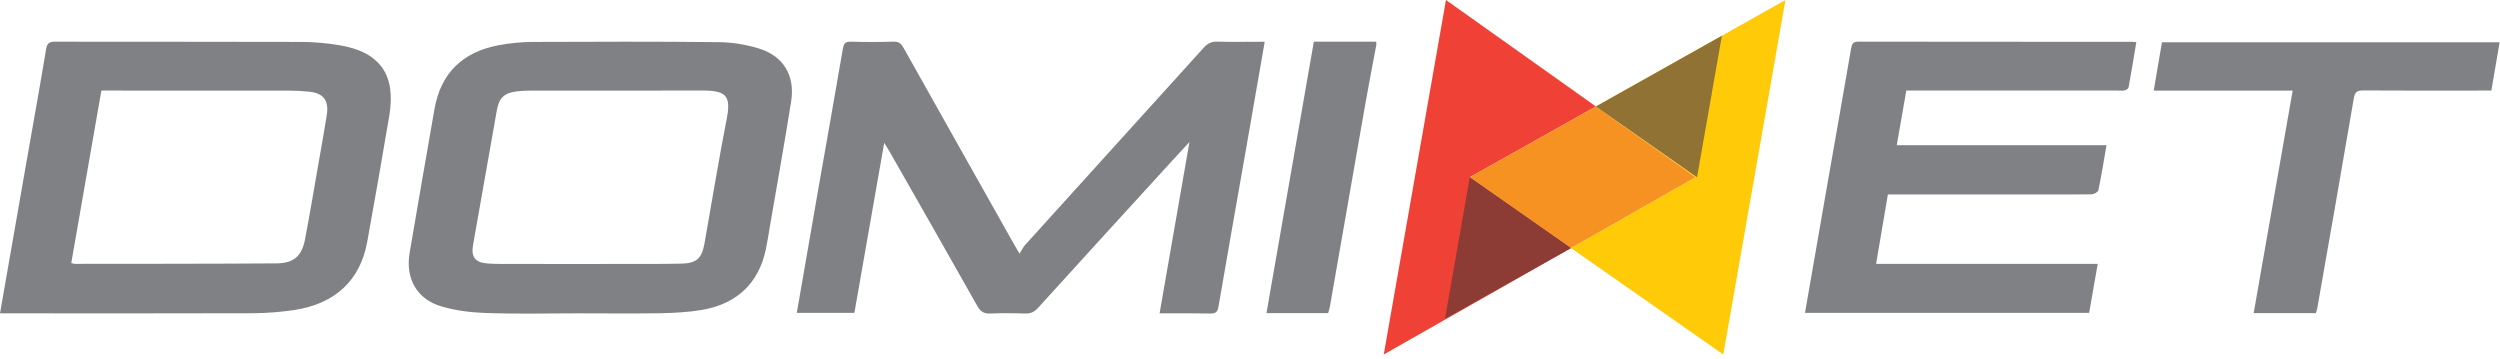
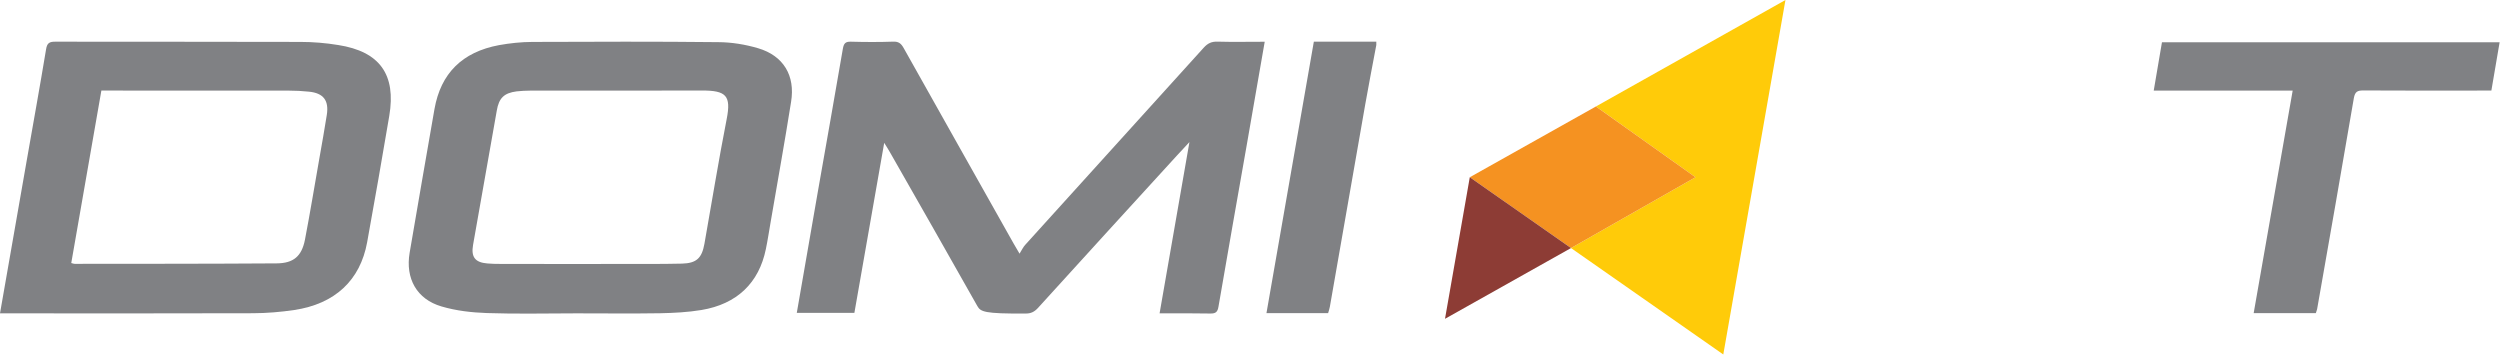
<svg xmlns="http://www.w3.org/2000/svg" width="209px" height="30px" viewBox="0 0 209 30" version="1.1">
  <title>Page 1</title>
  <desc>Created with Sketch.</desc>
  <defs />
  <g id="Page-1" stroke="none" stroke-width="1" fill="none" fill-rule="evenodd">
    <g>
-       <polygon id="Fill-1" fill="#EF4136" points="115.681 29.634 131.335 20.737 122.875 14.817 133.417 8.902 120.883 0" />
      <polygon id="Fill-2" fill="#FFCB09" points="133.418 8.901 141.742 14.817 131.335 20.737 144.067 29.634 149.264 -0" />
      <polygon id="Fill-3" fill="#F59221" points="133.417 8.902 122.875 14.817 131.335 20.737 141.742 14.817" />
      <g id="Group-20" transform="translate(0, 2.834)">
        <path d="M5.957,19.156 C6.117,19.199 6.178,19.223 6.245,19.223 C11.869,19.218 17.499,19.223 23.122,19.184 C24.537,19.176 25.221,18.59 25.493,17.211 C25.929,14.949 26.296,12.683 26.697,10.417 C26.909,9.203 27.132,7.992 27.319,6.783 C27.513,5.563 27.041,4.948 25.827,4.829 C25.271,4.771 24.718,4.742 24.16,4.742 C19.18,4.737 14.198,4.737 9.217,4.737 L8.475,4.737 C7.631,9.577 6.799,14.345 5.957,19.156 L5.957,19.156 Z M7.94676806e-05,23.362 C0.742,19.108 1.469,14.949 2.197,10.797 C2.752,7.627 3.325,4.463 3.851,1.29 C3.932,0.776 4.121,0.646 4.616,0.651 C11.439,0.661 18.265,0.651 25.095,0.67 C26.163,0.67 27.229,0.757 28.276,0.93 C31.746,1.472 33.129,3.393 32.542,6.859 C31.949,10.384 31.329,13.904 30.694,17.417 C30.112,20.606 27.999,22.575 24.599,23.083 C23.456,23.251 22.295,23.348 21.145,23.352 C14.321,23.377 7.498,23.362 0.668,23.362 L7.94676806e-05,23.362 Z" id="Fill-4" fill="#808184" />
        <path d="M48.949,19.238 C49.834,19.238 50.728,19.238 51.615,19.229 C53.42,19.229 55.218,19.247 57.017,19.204 C58.228,19.17 58.676,18.749 58.891,17.543 C59.509,14.071 60.072,10.58 60.751,7.119 C61.135,5.16 60.713,4.728 58.668,4.733 C53.884,4.751 49.102,4.737 44.321,4.742 C43.946,4.742 43.562,4.766 43.196,4.804 C42.143,4.939 41.709,5.361 41.532,6.408 C40.868,10.148 40.209,13.895 39.548,17.639 C39.372,18.652 39.716,19.107 40.738,19.19 C41.096,19.223 41.452,19.229 41.807,19.229 C44.185,19.238 46.562,19.238 48.949,19.238 M48.181,23.362 C45.694,23.362 43.2,23.425 40.713,23.338 C39.439,23.295 38.13,23.146 36.911,22.785 C34.839,22.181 33.882,20.448 34.245,18.301 C34.934,14.292 35.616,10.293 36.322,6.283 C36.849,3.302 38.635,1.516 41.717,0.939 C42.625,0.776 43.569,0.676 44.495,0.671 C49.677,0.651 54.857,0.632 60.043,0.69 C61.159,0.694 62.307,0.882 63.38,1.199 C65.495,1.823 66.497,3.484 66.134,5.683 C65.602,9.045 64.998,12.386 64.425,15.733 C64.293,16.487 64.183,17.235 64.028,17.98 C63.454,20.813 61.612,22.589 58.639,23.083 C57.5,23.271 56.342,23.329 55.195,23.353 C52.853,23.391 50.521,23.362 48.181,23.362" id="Fill-6" fill="#808184" />
        <path d="M115.059,0.93 C114.747,2.591 114.423,4.253 114.129,5.923 C113.141,11.555 112.162,17.187 111.175,22.819 C111.144,22.988 111.084,23.16 111.031,23.343 L105.876,23.343 C107.197,15.776 108.513,8.248 109.837,0.651 L115.059,0.651 L115.059,0.93 Z" id="Fill-8" fill="#808184" />
-         <path d="M105.73,0.656 C105.222,3.58 104.731,6.418 104.234,9.256 C103.446,13.765 102.637,18.277 101.866,22.795 C101.793,23.238 101.643,23.382 101.197,23.377 C99.799,23.348 98.402,23.362 96.941,23.362 C97.768,18.614 98.578,13.936 99.437,9.044 C98.991,9.515 98.676,9.861 98.361,10.202 C94.491,14.436 90.623,18.671 86.769,22.916 C86.473,23.238 86.173,23.386 85.734,23.377 C84.759,23.342 83.779,23.333 82.796,23.377 C82.272,23.401 81.978,23.228 81.706,22.752 C79.288,18.455 76.839,14.178 74.399,9.894 C74.28,9.678 74.146,9.476 73.92,9.107 C73.074,13.952 72.253,18.614 71.426,23.324 L66.611,23.324 C67.202,19.92 67.782,16.554 68.373,13.183 C69.074,9.203 69.78,5.222 70.464,1.237 C70.541,0.796 70.678,0.637 71.135,0.651 C72.313,0.684 73.493,0.69 74.669,0.647 C75.124,0.628 75.332,0.805 75.539,1.17 C78.594,6.619 81.663,12.06 84.726,17.504 C84.847,17.716 84.969,17.927 85.233,18.373 C85.424,18.071 85.534,17.822 85.713,17.63 C90.689,12.136 95.664,6.648 100.634,1.15 C100.966,0.785 101.288,0.632 101.776,0.647 C103.062,0.684 104.349,0.656 105.73,0.656" id="Fill-10" fill="#808184" />
-         <path d="M150.897,23.324 C151.495,19.91 152.073,16.544 152.662,13.173 C153.362,9.188 154.067,5.207 154.753,1.223 C154.821,0.834 154.913,0.647 155.373,0.647 C163.002,0.661 170.633,0.656 178.26,0.661 C178.351,0.661 178.434,0.67 178.597,0.69 C178.387,1.957 178.181,3.215 177.952,4.459 C177.935,4.569 177.762,4.69 177.637,4.718 C177.452,4.766 177.24,4.737 177.043,4.737 L160.224,4.737 L159.367,4.737 C159.103,6.25 158.841,7.729 158.569,9.303 L176.104,9.303 C175.873,10.619 175.679,11.853 175.426,13.073 C175.391,13.221 175.058,13.404 174.857,13.413 C173.209,13.433 171.571,13.423 169.92,13.423 L158.638,13.423 L157.827,13.423 C157.503,15.344 157.173,17.245 156.842,19.223 L175.37,19.223 C175.124,20.631 174.89,21.96 174.652,23.324 L150.897,23.324 Z" id="Fill-12" fill="#808184" />
+         <path d="M105.73,0.656 C105.222,3.58 104.731,6.418 104.234,9.256 C103.446,13.765 102.637,18.277 101.866,22.795 C101.793,23.238 101.643,23.382 101.197,23.377 C99.799,23.348 98.402,23.362 96.941,23.362 C97.768,18.614 98.578,13.936 99.437,9.044 C98.991,9.515 98.676,9.861 98.361,10.202 C94.491,14.436 90.623,18.671 86.769,22.916 C86.473,23.238 86.173,23.386 85.734,23.377 C82.272,23.401 81.978,23.228 81.706,22.752 C79.288,18.455 76.839,14.178 74.399,9.894 C74.28,9.678 74.146,9.476 73.92,9.107 C73.074,13.952 72.253,18.614 71.426,23.324 L66.611,23.324 C67.202,19.92 67.782,16.554 68.373,13.183 C69.074,9.203 69.78,5.222 70.464,1.237 C70.541,0.796 70.678,0.637 71.135,0.651 C72.313,0.684 73.493,0.69 74.669,0.647 C75.124,0.628 75.332,0.805 75.539,1.17 C78.594,6.619 81.663,12.06 84.726,17.504 C84.847,17.716 84.969,17.927 85.233,18.373 C85.424,18.071 85.534,17.822 85.713,17.63 C90.689,12.136 95.664,6.648 100.634,1.15 C100.966,0.785 101.288,0.632 101.776,0.647 C103.062,0.684 104.349,0.656 105.73,0.656" id="Fill-10" fill="#808184" />
        <path d="M193.604,23.343 L188.407,23.343 C189.492,17.149 190.572,10.984 191.667,4.743 L180.051,4.743 C180.289,3.354 180.509,2.044 180.74,0.699 L208.968,0.699 C208.744,2.03 208.518,3.335 208.279,4.737 L207.495,4.737 C204.19,4.737 200.877,4.752 197.564,4.728 C197.078,4.728 196.88,4.833 196.782,5.367 C195.782,11.248 194.745,17.115 193.713,22.998 C193.69,23.102 193.648,23.199 193.604,23.343" id="Fill-14" fill="#808184" />
-         <polygon id="Fill-16" fill="#8F7234" points="143.95 0.152 133.417 6.068 141.873 11.983" />
        <polygon id="Fill-18" fill="#8D3C35" points="120.802 23.818 131.336 17.903 122.874 11.982" />
      </g>
    </g>
  </g>
</svg>